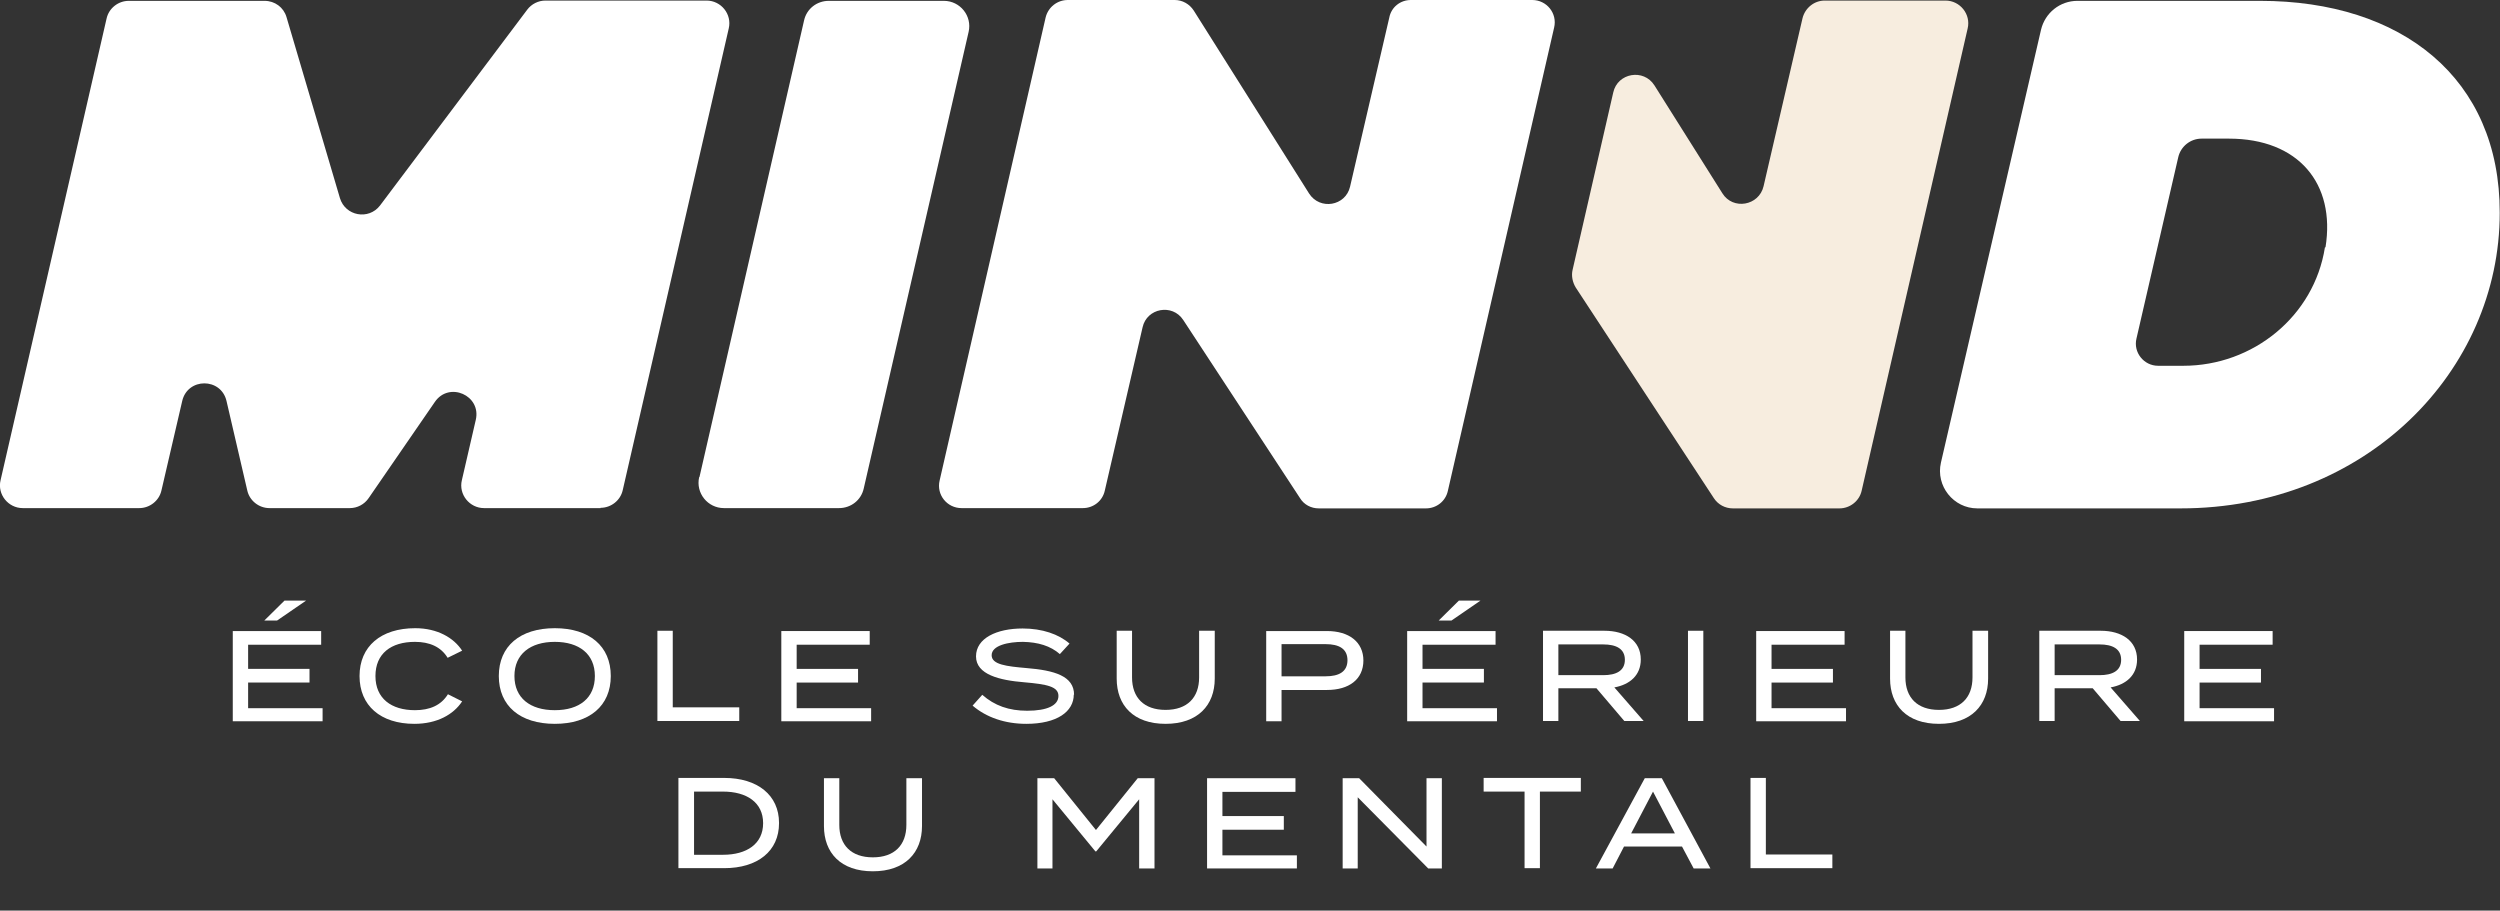
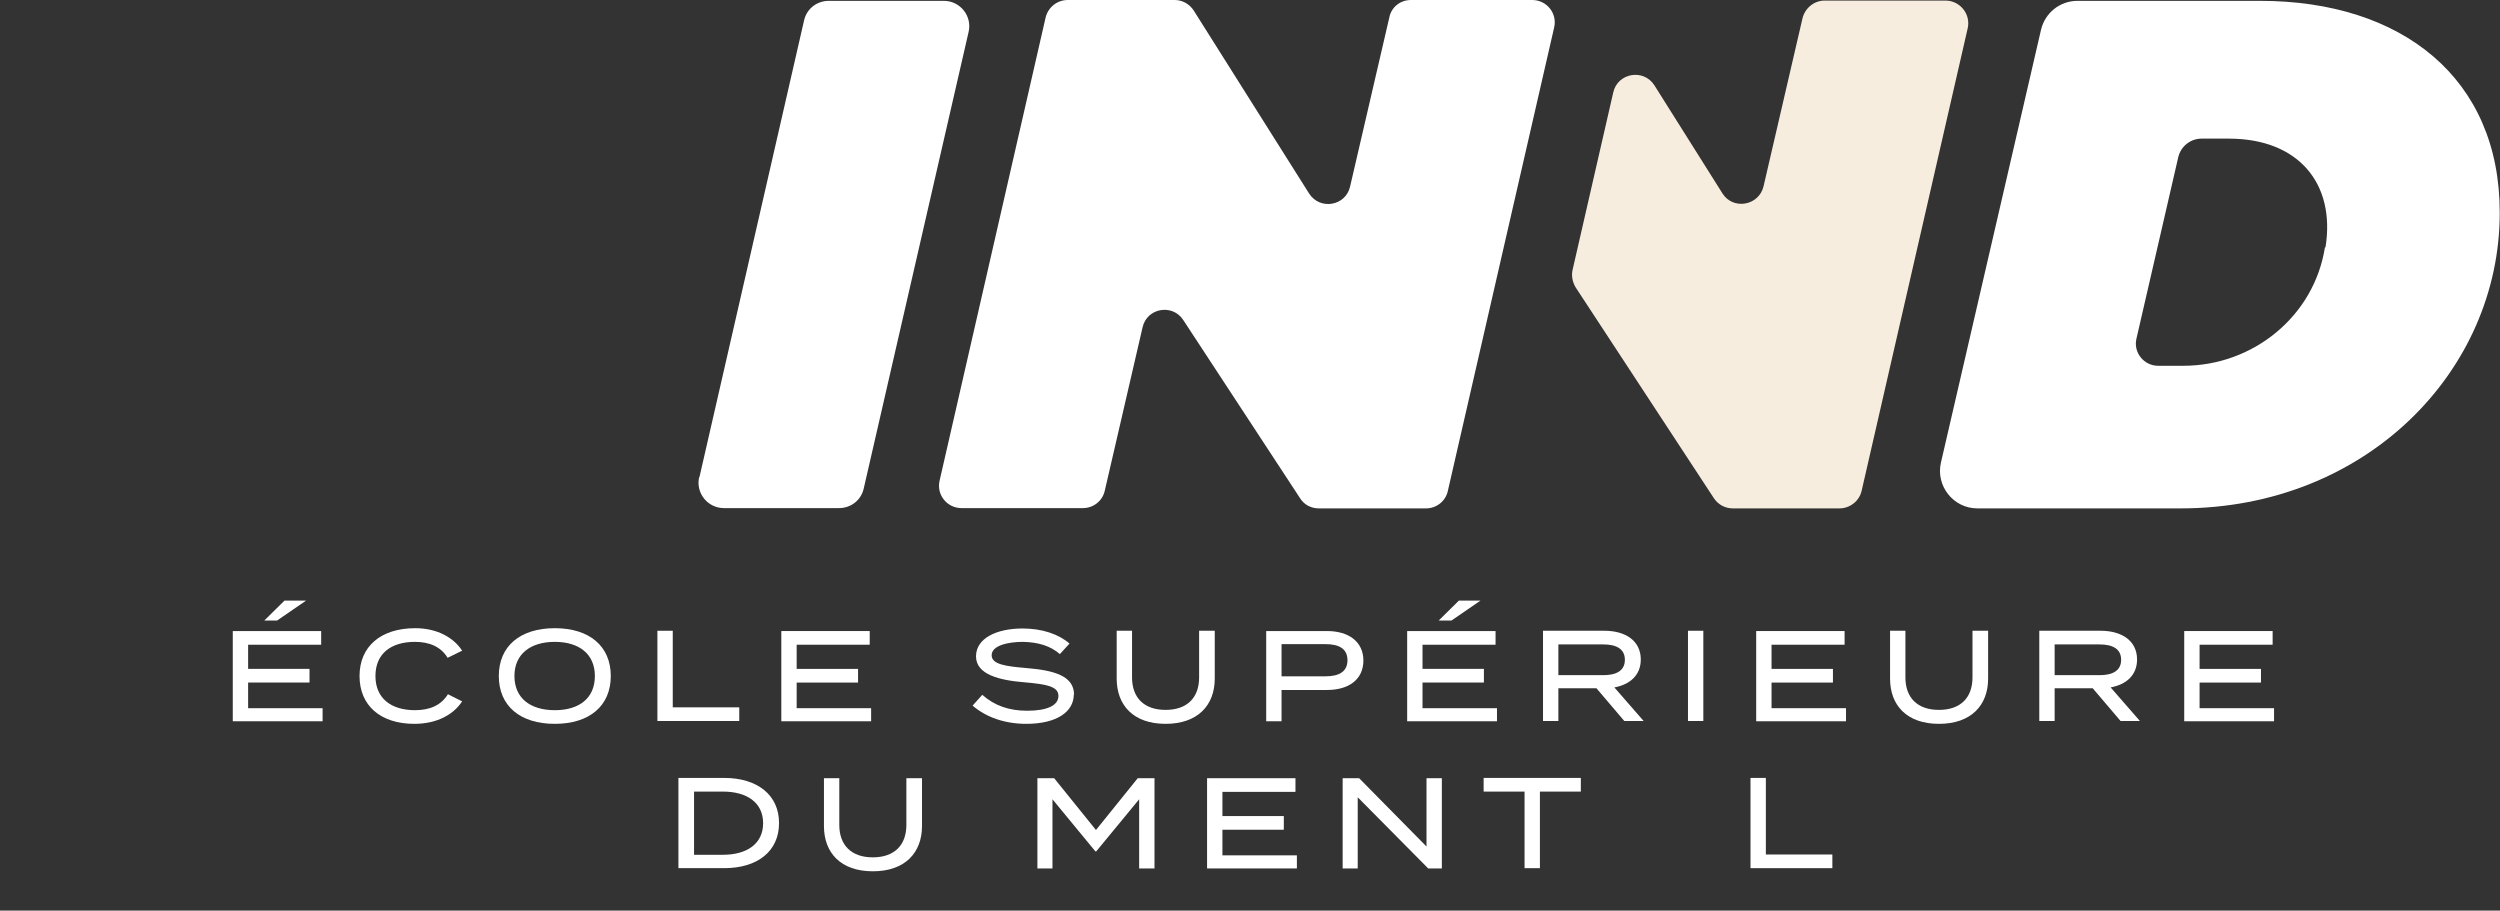
<svg xmlns="http://www.w3.org/2000/svg" width="302" height="110" viewBox="0 0 302 110" fill="none">
  <rect x="0" y="0" width="302" height="110" fill="#333333" stroke="none" />
  <g clip-path="url(#clip0_279_10398)">
    <g clip-path="url(#clip1_279_10398)">
      <path d="M217.745 2.201L213.041 22.488C212.492 24.861 209.333 25.411 208.063 23.348L199.857 10.316C198.552 8.253 195.394 8.803 194.879 11.176L189.969 32.598C189.797 33.32 189.969 34.111 190.347 34.73L207.033 60.175C207.548 60.966 208.406 61.413 209.333 61.413H222.208C223.479 61.413 224.612 60.519 224.887 59.281L237.693 3.439C238.105 1.719 236.766 0.069 235.015 0.069H220.423C219.153 0.069 218.054 0.963 217.745 2.201Z" fill="#F7EDDF" />
      <path d="M172.253 61.413H159.309C158.382 61.413 157.524 60.966 157.043 60.175L142.932 38.65C141.628 36.655 138.537 37.205 138.022 39.544L133.456 59.281C133.181 60.519 132.083 61.379 130.812 61.379H116.152C114.401 61.379 113.096 59.762 113.508 58.043L126.315 2.098C126.624 0.86 127.722 0 128.993 0H141.902C142.829 0 143.688 0.481 144.203 1.272L158.142 23.382C159.447 25.411 162.537 24.895 163.086 22.557L167.824 2.132C168.065 0.86 169.163 0 170.434 0H185.094C186.845 0 188.15 1.616 187.738 3.335L174.897 59.315C174.622 60.553 173.524 61.413 172.253 61.413Z" fill="white" />
-       <path d="M72.548 61.379H58.471C56.72 61.379 55.381 59.728 55.793 58.009L57.475 50.719C58.162 47.762 54.248 46.043 52.531 48.553L44.531 60.175C44.016 60.932 43.158 61.379 42.265 61.379H32.549C31.279 61.379 30.146 60.485 29.871 59.247L27.365 48.45C26.712 45.596 22.661 45.596 22.009 48.45L19.502 59.247C19.227 60.485 18.094 61.379 16.824 61.379H2.747C0.996 61.379 -0.343 59.728 0.069 58.009L12.876 2.235C13.15 0.997 14.283 0.103 15.554 0.103H31.965C33.201 0.103 34.266 0.894 34.609 2.063L41.064 23.933C41.716 26.099 44.531 26.615 45.905 24.827L63.69 1.169C64.205 0.482 65.029 0.069 65.887 0.069H85.354C87.105 0.069 88.444 1.719 88.032 3.439L75.226 59.212C74.951 60.45 73.818 61.344 72.548 61.344V61.379Z" fill="white" />
      <path d="M84.495 57.631L97.13 2.476C97.439 1.066 98.675 0.103 100.117 0.103H114.022C115.979 0.103 117.456 1.926 117.009 3.851L104.34 59.006C104.031 60.416 102.795 61.379 101.353 61.379H87.448C85.491 61.379 84.015 59.556 84.461 57.631H84.495Z" fill="white" />
      <path d="M273.023 0.103H250.947C248.852 0.103 247.033 1.548 246.552 3.611L234.466 55.877C233.814 58.697 235.977 61.413 238.861 61.413H263.41C285.864 61.413 301.967 44.77 301.967 25.721C302.001 9.422 290.122 0.103 273.023 0.103ZM280.851 29.881C279.547 38.203 272.165 44.186 263.753 44.186H260.697C258.981 44.186 257.676 42.57 258.088 40.885L263.135 18.981C263.444 17.674 264.612 16.746 265.951 16.746H269.247C277.658 16.746 282.156 22.179 280.92 29.881H280.851Z" fill="white" />
    </g>
    <path d="M38.969 85.48V87.13H28.119V76.23H38.797V77.881H29.973V80.803H37.389V82.454H29.973V85.549H38.969V85.48ZM33.441 74.958H31.93L34.368 72.551H36.977L33.475 74.958H33.441Z" fill="white" />
    <path d="M54.109 83.864L55.826 84.724C54.796 86.305 52.805 87.44 50.058 87.44C45.972 87.44 43.432 85.239 43.432 81.663C43.432 78.087 46.007 75.886 50.161 75.886C52.839 75.886 54.831 77.055 55.826 78.603L54.075 79.463C53.251 78.121 51.878 77.537 50.127 77.537C47.243 77.537 45.354 78.947 45.354 81.663C45.354 84.38 47.277 85.79 50.127 85.79C51.912 85.79 53.285 85.205 54.109 83.864Z" fill="white" />
    <path d="M60.256 81.663C60.256 78.053 62.831 75.886 67.02 75.886C71.208 75.886 73.783 78.053 73.783 81.663C73.783 85.274 71.208 87.44 67.02 87.44C62.831 87.44 60.256 85.274 60.256 81.663ZM71.861 81.663C71.861 79.016 69.972 77.537 67.02 77.537C64.067 77.537 62.144 79.016 62.144 81.663C62.144 84.311 64.033 85.79 67.02 85.79C70.007 85.79 71.861 84.311 71.861 81.663Z" fill="white" />
    <path d="M89.302 85.446V87.096H79.414V76.196H81.268V85.446H89.302Z" fill="white" />
    <path d="M105.232 85.48V87.13H94.383V76.23H105.061V77.881H96.237V80.803H103.653V82.454H96.237V85.549H105.232V85.48Z" fill="white" />
    <path d="M129.713 83.898C129.713 85.961 127.687 87.44 123.979 87.44C121.439 87.44 119.173 86.683 117.49 85.239L118.658 83.933C120.134 85.239 121.885 85.858 124.082 85.858C126.52 85.858 127.859 85.205 127.859 84.07C127.859 82.936 126.486 82.66 123.739 82.42C120.752 82.179 117.902 81.491 117.902 79.291C117.902 77.09 120.409 75.921 123.533 75.921C125.902 75.921 127.893 76.609 129.198 77.743L128.031 79.016C126.898 78.018 125.387 77.571 123.567 77.537C121.851 77.537 119.791 77.95 119.791 79.153C119.791 80.288 121.61 80.494 123.979 80.7C127.378 80.975 129.747 81.663 129.747 83.933L129.713 83.898Z" fill="white" />
    <path d="M146.742 76.196V81.973C146.742 85.205 144.682 87.44 140.802 87.44C136.922 87.44 134.896 85.205 134.896 81.973V76.196H136.751V81.835C136.751 84.276 138.193 85.755 140.802 85.755C143.411 85.755 144.853 84.276 144.853 81.835V76.196H146.707H146.742Z" fill="white" />
    <path d="M164.699 79.772C164.699 82.076 162.948 83.348 160.304 83.348H154.811V87.13H152.957V76.23H160.304C162.948 76.23 164.699 77.537 164.699 79.806V79.772ZM162.776 79.772C162.776 78.362 161.746 77.812 160.133 77.812H154.811V81.698H160.133C161.746 81.698 162.776 81.147 162.776 79.738V79.772Z" fill="white" />
    <path d="M180.836 85.48V87.13H169.986V76.23H180.664V77.881H171.84V80.803H179.256V82.454H171.84V85.549H180.836V85.48ZM175.308 74.958H173.797L176.235 72.551H178.844L175.342 74.958H175.308Z" fill="white" />
    <path d="M196.216 87.096L192.851 83.142H188.251V87.096H186.396V76.196H193.813C196.353 76.196 198.207 77.399 198.207 79.669C198.207 81.56 196.903 82.695 195.014 83.039L198.551 87.096H196.25H196.216ZM193.675 81.56C195.22 81.56 196.285 81.044 196.285 79.703C196.285 78.362 195.22 77.846 193.675 77.846H188.251V81.56H193.675Z" fill="white" />
-     <path d="M203.908 87.096V76.196H205.762V87.096H203.908Z" fill="white" />
+     <path d="M203.908 87.096V76.196H205.762V87.096H203.908" fill="white" />
    <path d="M222.998 85.48V87.13H212.148V76.23H222.826V77.881H214.002V80.803H221.419V82.454H214.002V85.549H222.998V85.48Z" fill="white" />
    <path d="M240.165 76.196V81.973C240.165 85.205 238.105 87.44 234.226 87.44C230.346 87.44 228.32 85.205 228.32 81.973V76.196H230.174V81.835C230.174 84.276 231.616 85.755 234.226 85.755C236.835 85.755 238.277 84.276 238.277 81.835V76.196H240.131H240.165Z" fill="white" />
    <path d="M256.165 87.096L252.8 83.142H248.2V87.096H246.346V76.196H253.762C256.303 76.196 258.157 77.399 258.157 79.669C258.157 81.56 256.852 82.695 254.963 83.039L258.5 87.096H256.2H256.165ZM253.624 81.56C255.169 81.56 256.234 81.044 256.234 79.703C256.234 78.362 255.169 77.846 253.624 77.846H248.2V81.56H253.624Z" fill="white" />
    <path d="M274.705 85.48V87.13H263.855V76.23H274.533V77.881H265.709V80.803H273.126V82.454H265.709V85.549H274.705V85.48Z" fill="white" />
    <path d="M94.107 99.441C94.107 102.81 91.532 104.874 87.481 104.874H81.953V93.973H87.481C91.532 93.973 94.107 96.071 94.107 99.406V99.441ZM92.185 99.441C92.185 96.93 90.193 95.624 87.344 95.624H83.841V103.257H87.344C90.193 103.257 92.185 101.951 92.185 99.441Z" fill="white" />
    <path d="M111.378 94.008V99.784C111.378 103.017 109.318 105.252 105.439 105.252C101.559 105.252 99.533 103.017 99.533 99.784V94.008H101.387V99.647C101.387 102.088 102.829 103.567 105.439 103.567C108.048 103.567 109.49 102.088 109.49 99.647V94.008H111.344H111.378Z" fill="white" />
    <path d="M139.464 94.008V104.908H137.61V96.552L132.425 102.845H132.322L127.138 96.552V104.908H125.318V94.008H127.344L132.391 100.266L137.438 94.008H139.43H139.464Z" fill="white" />
    <path d="M156.664 103.257V104.908H145.814V94.008H156.492V95.658H147.668V98.581H155.085V100.231H147.668V103.326H156.664V103.257Z" fill="white" />
    <path d="M174.176 94.008V104.908H172.528L164.013 96.311V104.908H162.193V94.008H164.185L172.322 102.26V94.008H174.142H174.176Z" fill="white" />
    <path d="M190.965 95.624H186.021V104.874H184.167V95.624H179.223V93.973H190.965V95.624Z" fill="white" />
-     <path d="M203.152 102.26H196.182L194.809 104.908H192.783L198.689 94.008H200.749L206.62 104.908H204.594L203.186 102.26H203.152ZM202.328 100.678L199.684 95.624L197.041 100.678H202.362H202.328Z" fill="white" />
    <path d="M221.349 103.223V104.874H211.461V93.973H213.315V103.223H221.349Z" fill="white" />
  </g>
  <defs>
    <clipPath id="clip0_279_10398">
      <rect width="302" height="110" fill="white" />
    </clipPath>
    <clipPath id="clip1_279_10398">
      <rect width="301.972" height="61.413" fill="white" transform="translate(-0.006)" />
    </clipPath>
  </defs>
</svg>